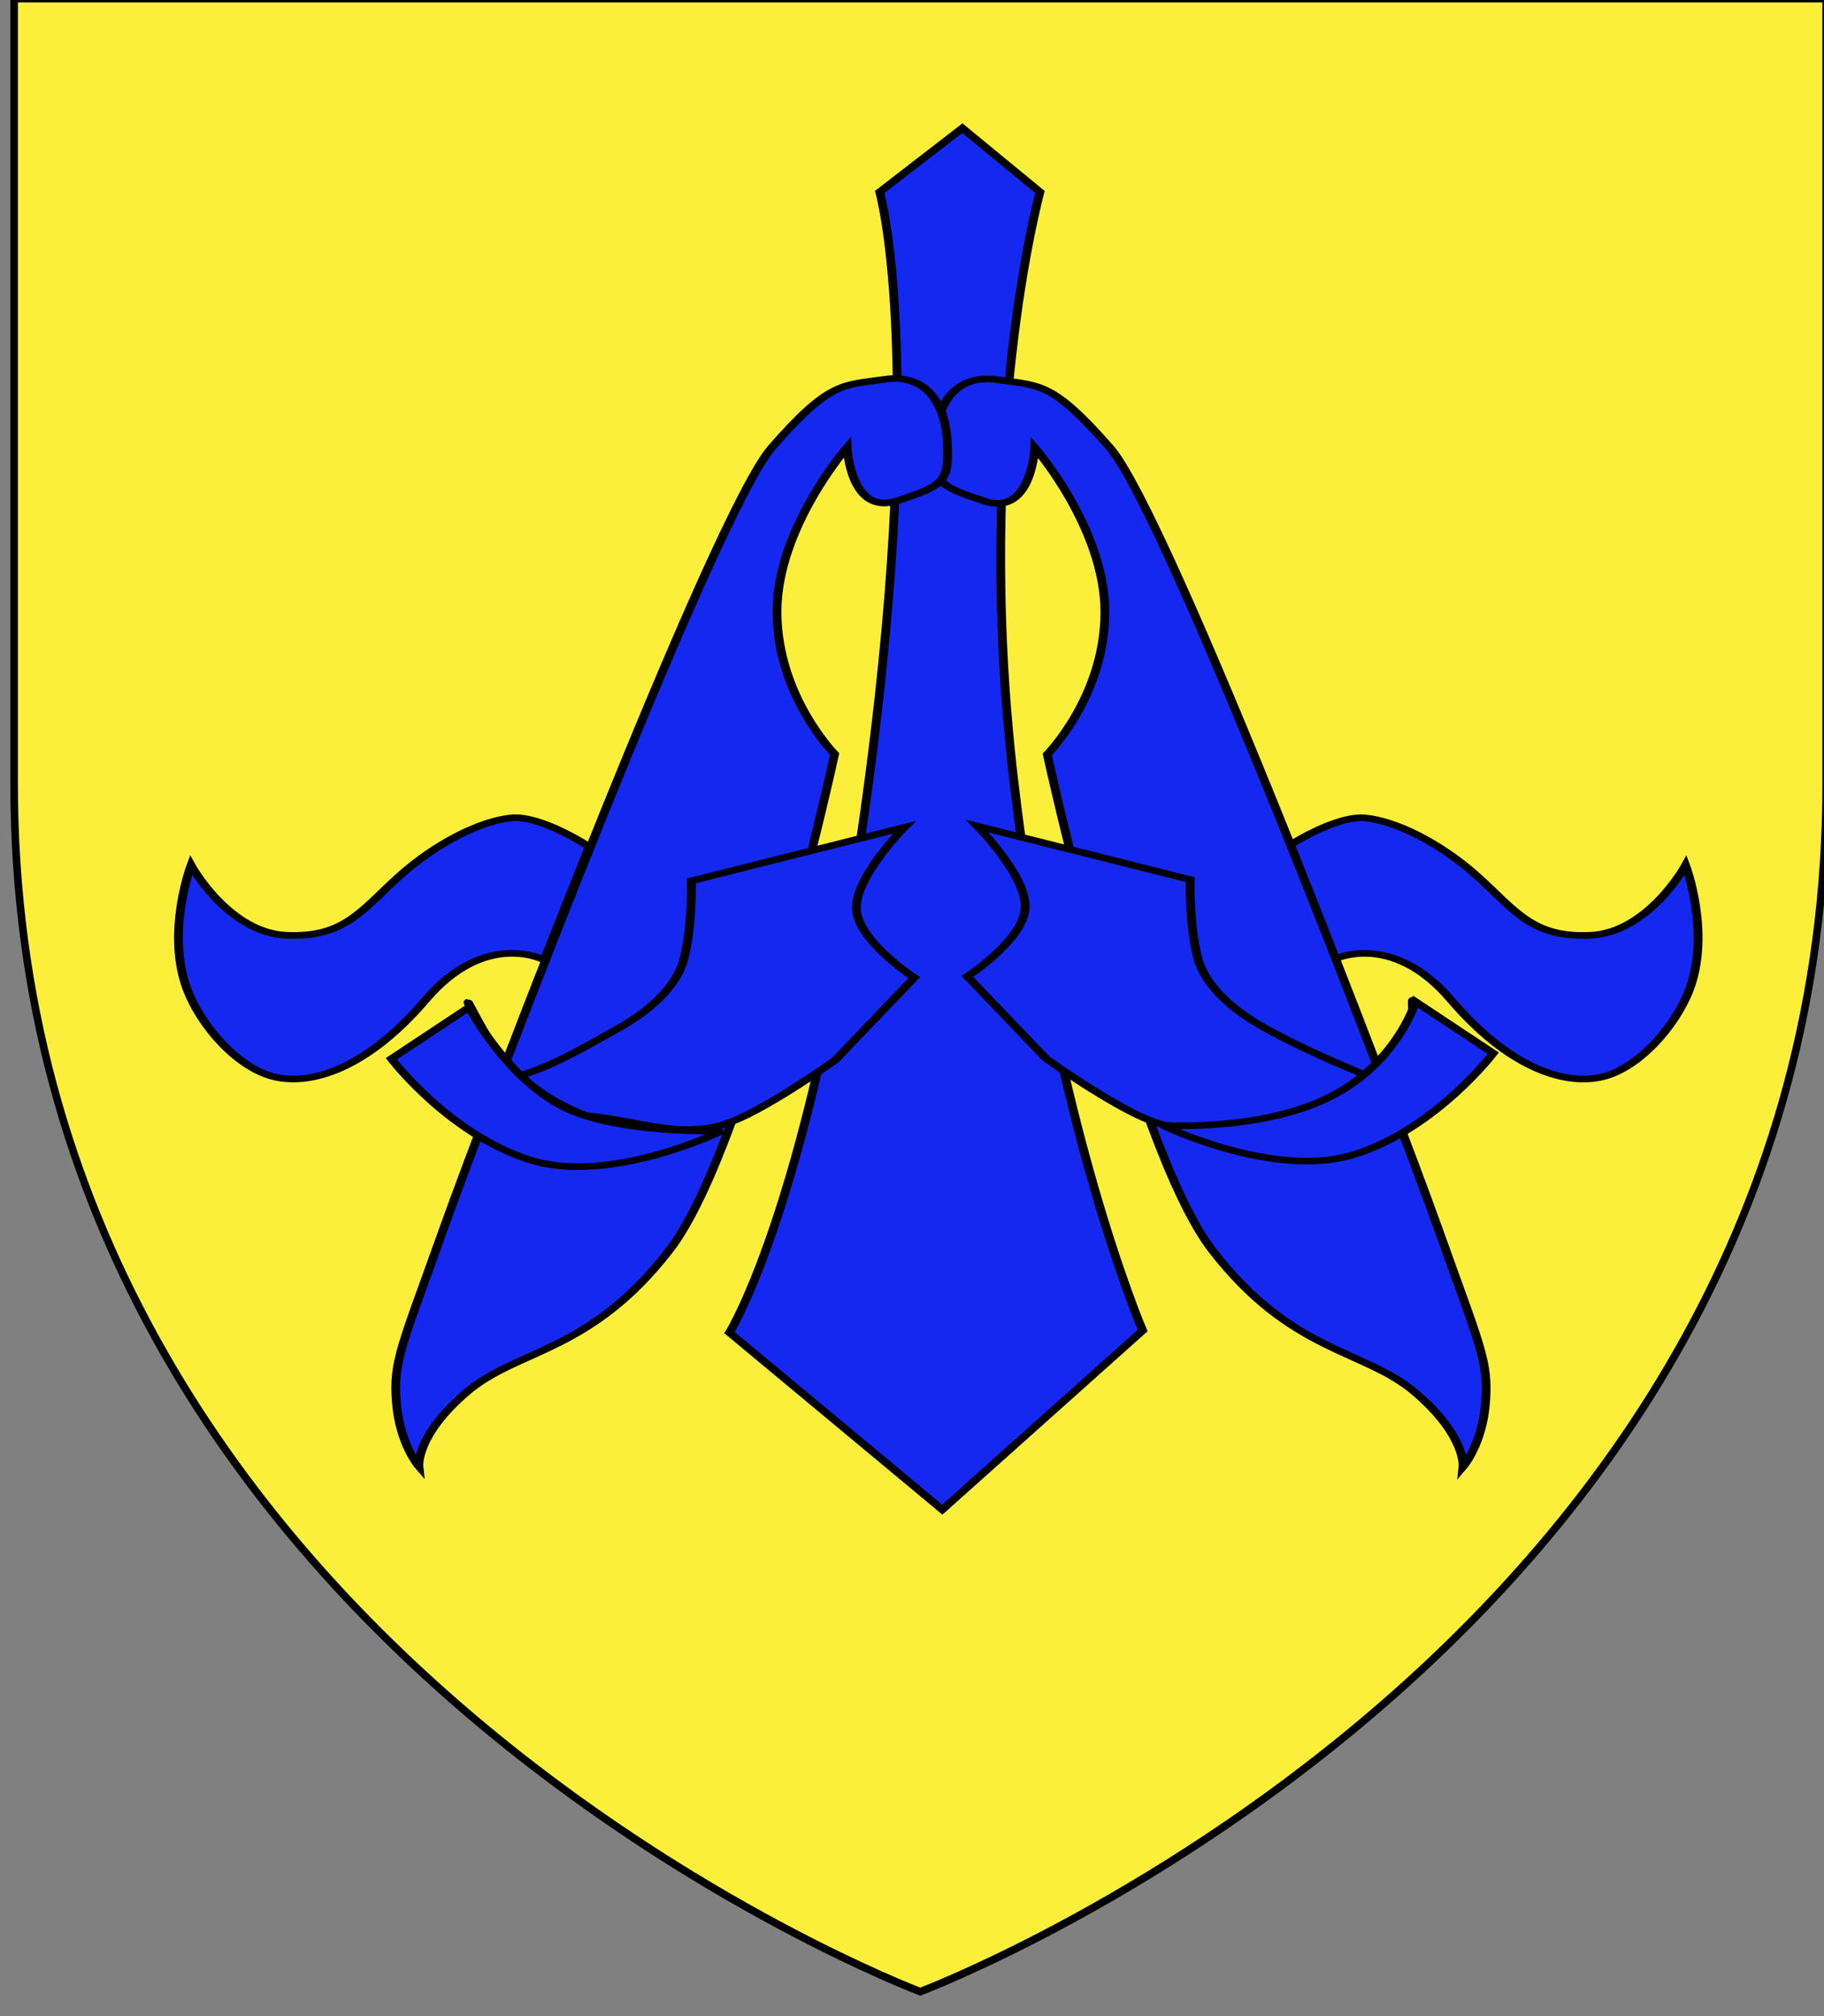
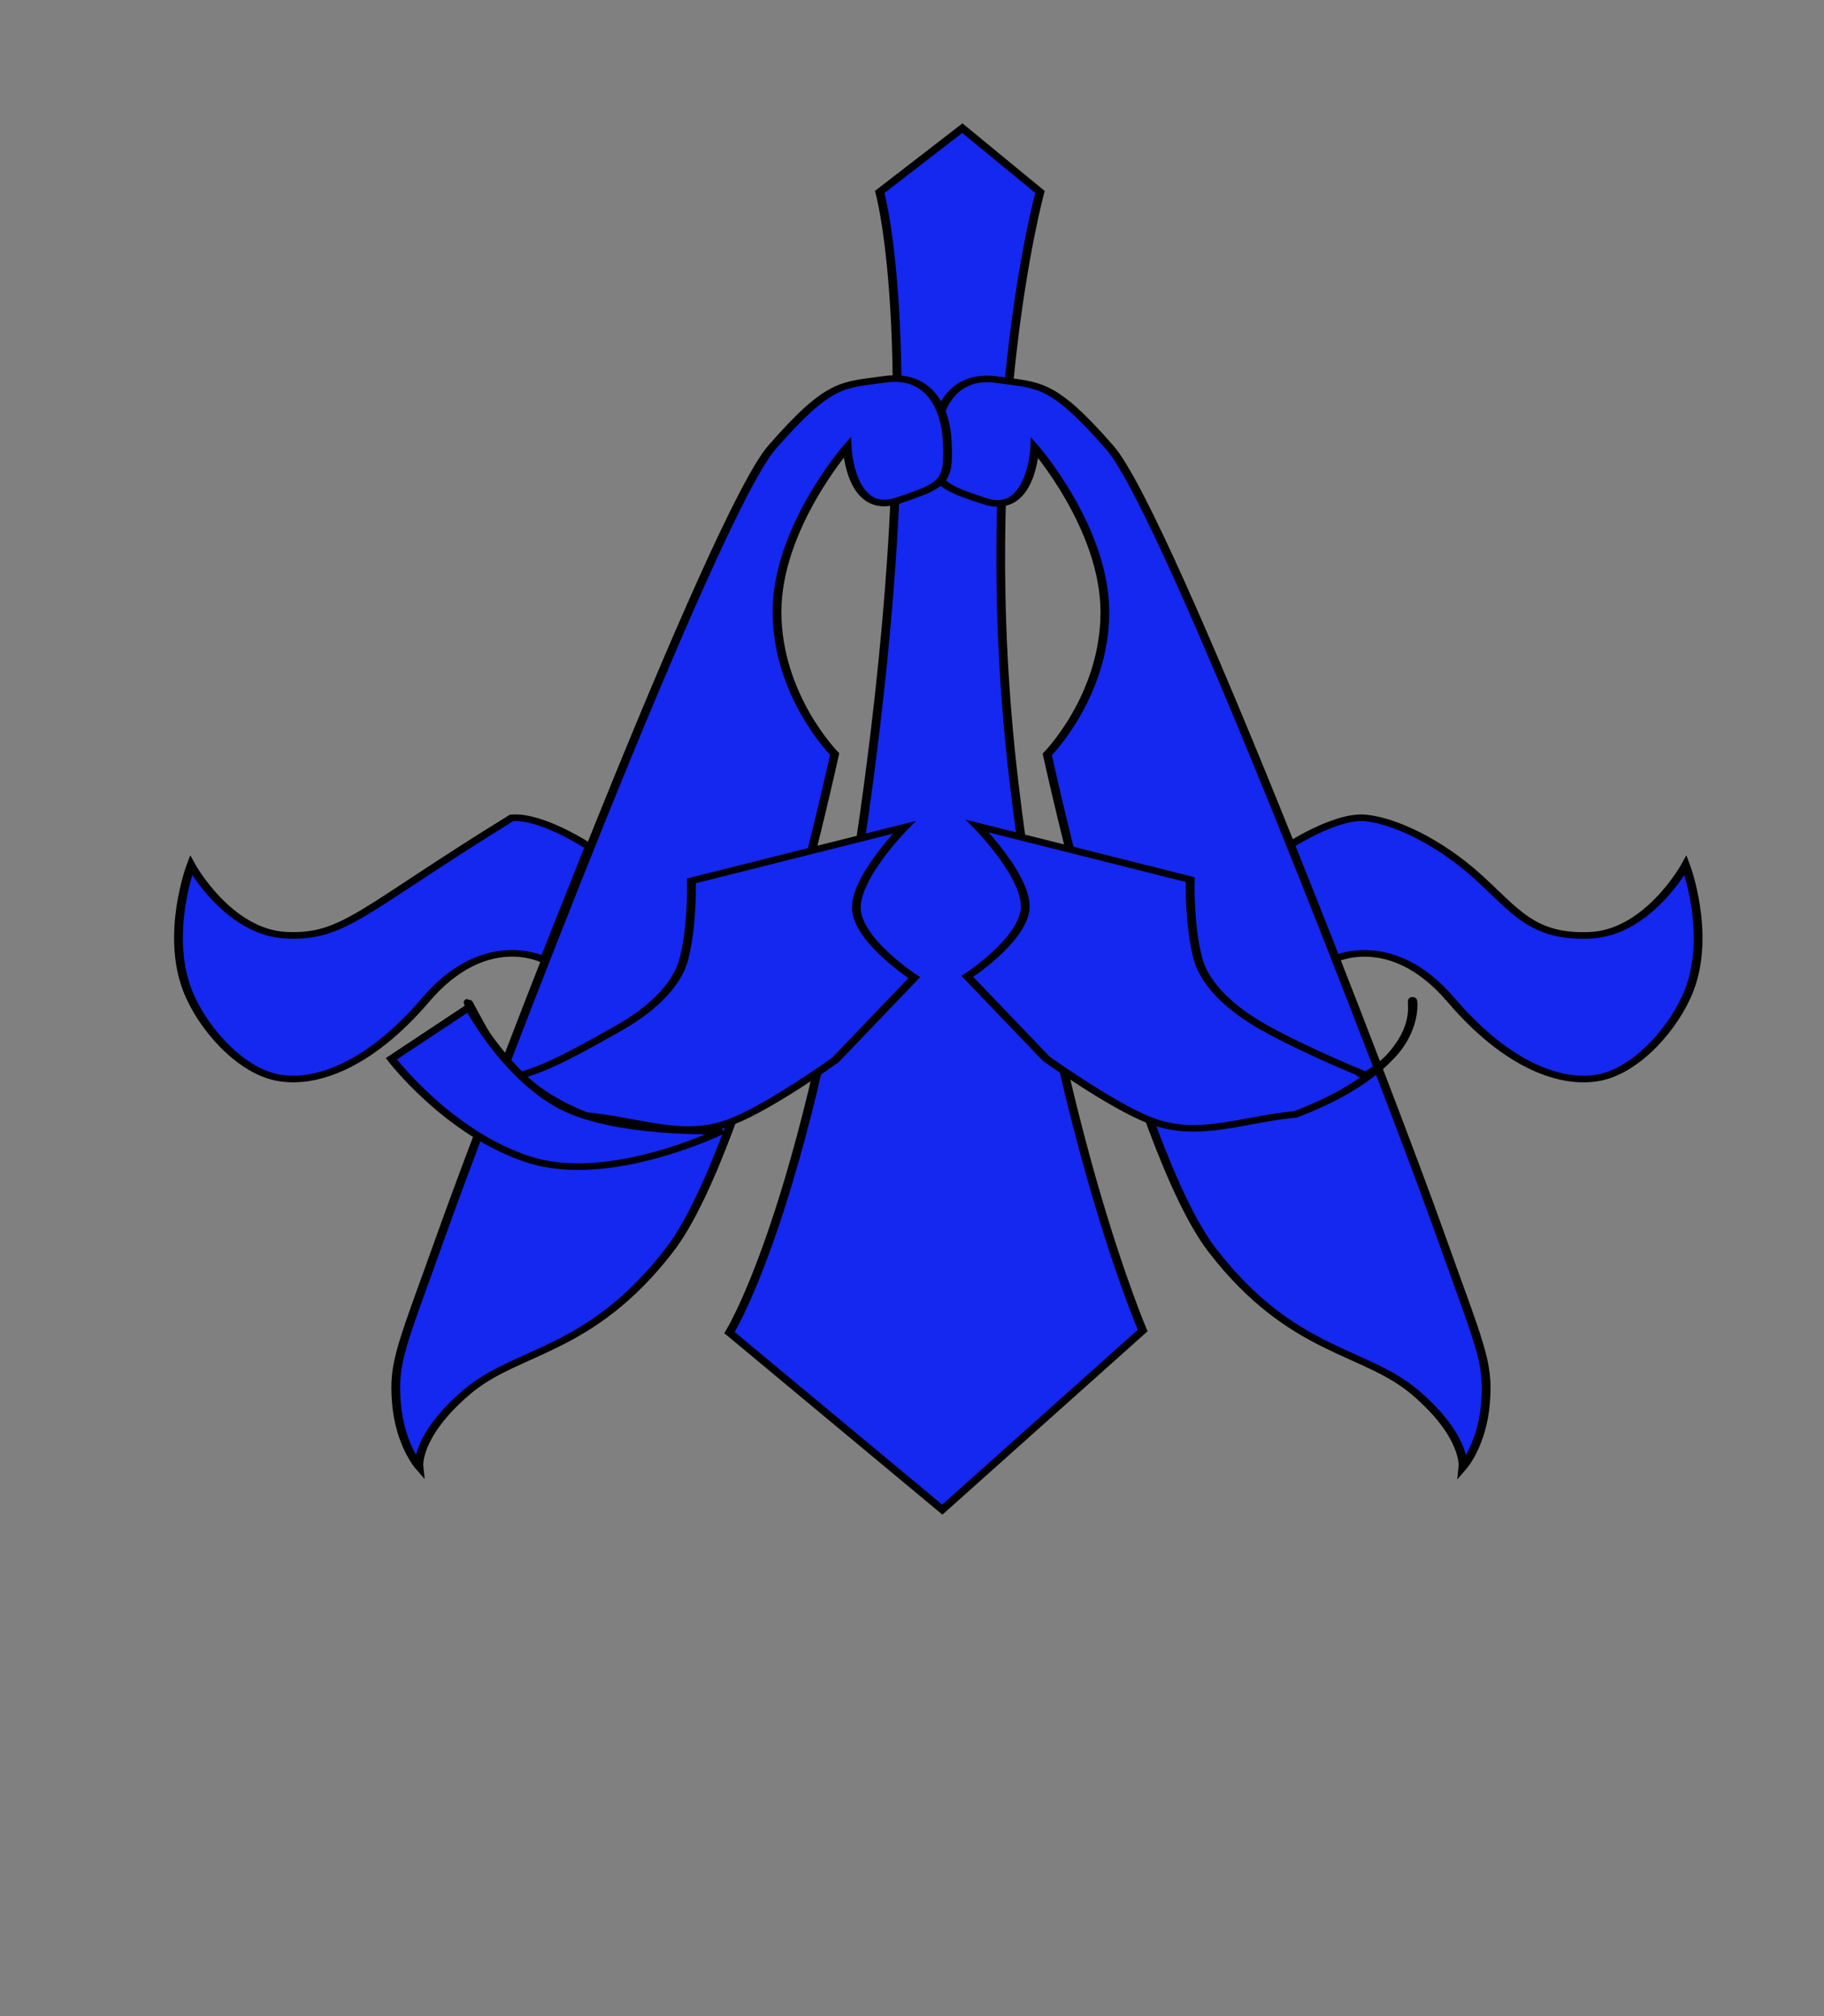
<svg xmlns="http://www.w3.org/2000/svg" version="1.1" id="Layer_1" x="0px" y="0px" width="181px" height="200px" viewBox="0 0 181 200" enable-background="new 0 0 181 200" xml:space="preserve">
  <rect x="0" y="0" width="181" height="200" fill="#808080" stroke="none" />
-   <path id="Fond_ecu" fill="#FCEF3C" stroke="#010101" stroke-width="0.75" d="M91.322,197.555c0,0-89.919-33.832-89.919-119.812  c0-85.982,0-77.879,0-77.879h179.812v77.879C181.221,163.723,91.322,197.555,91.322,197.555z" />
  <g id="g4521-3" transform="matrix(0.867,0,0,0.653,87.813,-71.514)">
    <g id="g4523-2">
      <path id="path4525-2" fill="#1428F0" stroke="#000000" d="M-0.597,138.676l9.46-9.695l8.884,9.695c0,0-7.633,36.828-3.007,89.29    c4.623,52.461,14.761,83.658,14.761,83.658L6.568,338.833l-24.363-26.897c0,0,9.704-20.409,16.051-84.754    C4.602,162.84-0.597,138.676-0.597,138.676z" />
-       <path id="path4527-16" fill="#1428F0" stroke="#000000" d="M-68.529,251.577c-6.655-0.405-10.892-10.633-10.892-10.633    s-2.921,10.261-0.43,18.922c1.615,5.615,5.9,12.089,10.176,13.291c4.275,1.205,10.556-1.573,17.108-11.762    c6.881-10.703,13.561-6.063,13.561-6.063l5.16-17.201c0,0-5.461-4.787-8.885-4.379c-3.426,0.408-8.599,3.753-12.899,8.913    C-59.93,247.824-61.874,251.983-68.529,251.577L-68.529,251.577z" />
+       <path id="path4527-16" fill="#1428F0" stroke="#000000" d="M-68.529,251.577c-6.655-0.405-10.892-10.633-10.892-10.633    s-2.921,10.261-0.43,18.922c1.615,5.615,5.9,12.089,10.176,13.291c4.275,1.205,10.556-1.573,17.108-11.762    c6.881-10.703,13.561-6.063,13.561-6.063l5.16-17.201c0,0-5.461-4.787-8.885-4.379C-59.93,247.824-61.874,251.983-68.529,251.577L-68.529,251.577z" />
      <path id="path4529-8" fill="#1428F0" stroke="#000000" d="M80.749,251.584c6.654-0.407,10.892-10.634,10.892-10.634    s2.921,10.259,0.43,18.922c-1.617,5.614-5.901,12.086-10.176,13.291c-4.276,1.202-10.558-1.573-17.11-11.764    c-6.879-10.702-13.561-6.063-13.561-6.063l-5.159-17.201c0,0,5.46-4.785,8.886-4.378c3.423,0.407,8.599,3.754,12.896,8.913    C72.149,247.831,74.093,251.99,80.749,251.584L80.749,251.584z" />
      <path id="path4531-5" fill="#1428F0" stroke="#000000" d="M66.163,332.322c0,0,0.383-4.648-5.445-11.258    c-5.828-6.61-14.086-5.908-23.219-21.579c-9.129-15.673-18.917-75.374-18.917-75.374s6.579-8.808,6.592-21.579    s-8.026-25.02-8.026-25.02s-0.342,10.493-5.733,8.131c-5.391-2.36-5.916-2.862-5.733-8.756c0.185-5.896,2.35-10.615,7.165-9.695    c4.819,0.918,6.252,0.227,12.901,10.321c6.645,10.093,32.683,100.423,37.547,118.53c4.864,18.111,5.832,20.254,5.446,26.584    C68.359,328.956,66.163,332.322,66.163,332.322z" />
      <path id="path4533-76" fill="#1428F0" stroke="#000000" d="M-53.338,332.265c0,0-0.381-4.648,5.447-11.258    c5.827-6.613,14.086-5.908,23.217-21.58c9.131-15.672,18.918-75.371,18.918-75.371s-6.578-8.809-6.593-21.58    c-0.014-12.77,8.026-25.021,8.026-25.021s0.342,10.493,5.733,8.131c5.39-2.361,5.918-2.862,5.733-8.757    c-0.185-5.895-2.349-10.614-7.165-9.695c-4.816,0.92-6.252,0.228-12.899,10.321c-6.646,10.093-32.683,100.423-37.548,118.531    c-4.865,18.109-5.832,20.254-5.446,26.583C-55.532,328.899-53.338,332.265-53.338,332.265z" />
      <path id="path4535-1" fill="#1428F0" stroke="#000000" d="M10.581,235.002l24.364,8.132c0,0-0.168,6.614,0.859,11.884    c0.847,4.324,4.114,7.974,7.454,10.477c5.166,3.873,12.082,7.471,11.752,7.348c6.94-5.06,5.205-13.816,5.356-10.745    c0.322,6.534-5.442,12.74-13.383,16.687c-6.217,0.796-11.177,3.746-16.624,0.938c-4.424-2.279-11.894-9.381-11.894-9.381    l-9.03-12.51c0,0,6.06-5.212,6.592-10.008C16.561,243.029,10.581,235.002,10.581,235.002z" />
-       <path id="path4537-8" fill="#1428F0" stroke="#000000" d="M69.627,269.498c0,0-6.503,11.374-15.763,15.324    c-9.257,3.952-22.07-4.376-22.07-4.376s10.822,0.974,18.774-4.068c7.956-5.043,10.176-14.698,10.176-14.698L69.627,269.498z" />
      <path id="path4539-9" fill="#1428F0" stroke="#000000" d="M2.211,235.191l-24.364,8.131c0,0,0.168,6.615-0.86,11.884    c-0.844,4.323-4.112,7.974-7.452,10.477c-5.166,3.872-8.356,6.218-11.752,7.35c-2.928-3.812-6.234-13.67-5.357-10.746    c1.398,4.658,5.441,12.741,13.382,16.687c6.22,0.796,11.177,3.745,16.625,0.939c4.424-2.279,11.895-9.382,11.895-9.382    l9.029-12.511c0,0-6.06-5.212-6.593-10.007C-3.769,243.218,2.211,235.191,2.211,235.191L2.211,235.191z" />
      <path id="path4541-27" fill="#1428F0" stroke="#000000" d="M-56.49,270.343c0,0,6.507,11.374,15.765,15.325    c9.258,3.951,22.071-4.38,22.071-4.38s-12.541,0.664-18.775-4.065c-6.234-4.733-10.175-14.7-10.175-14.7L-56.49,270.343z" />
    </g>
  </g>
</svg>